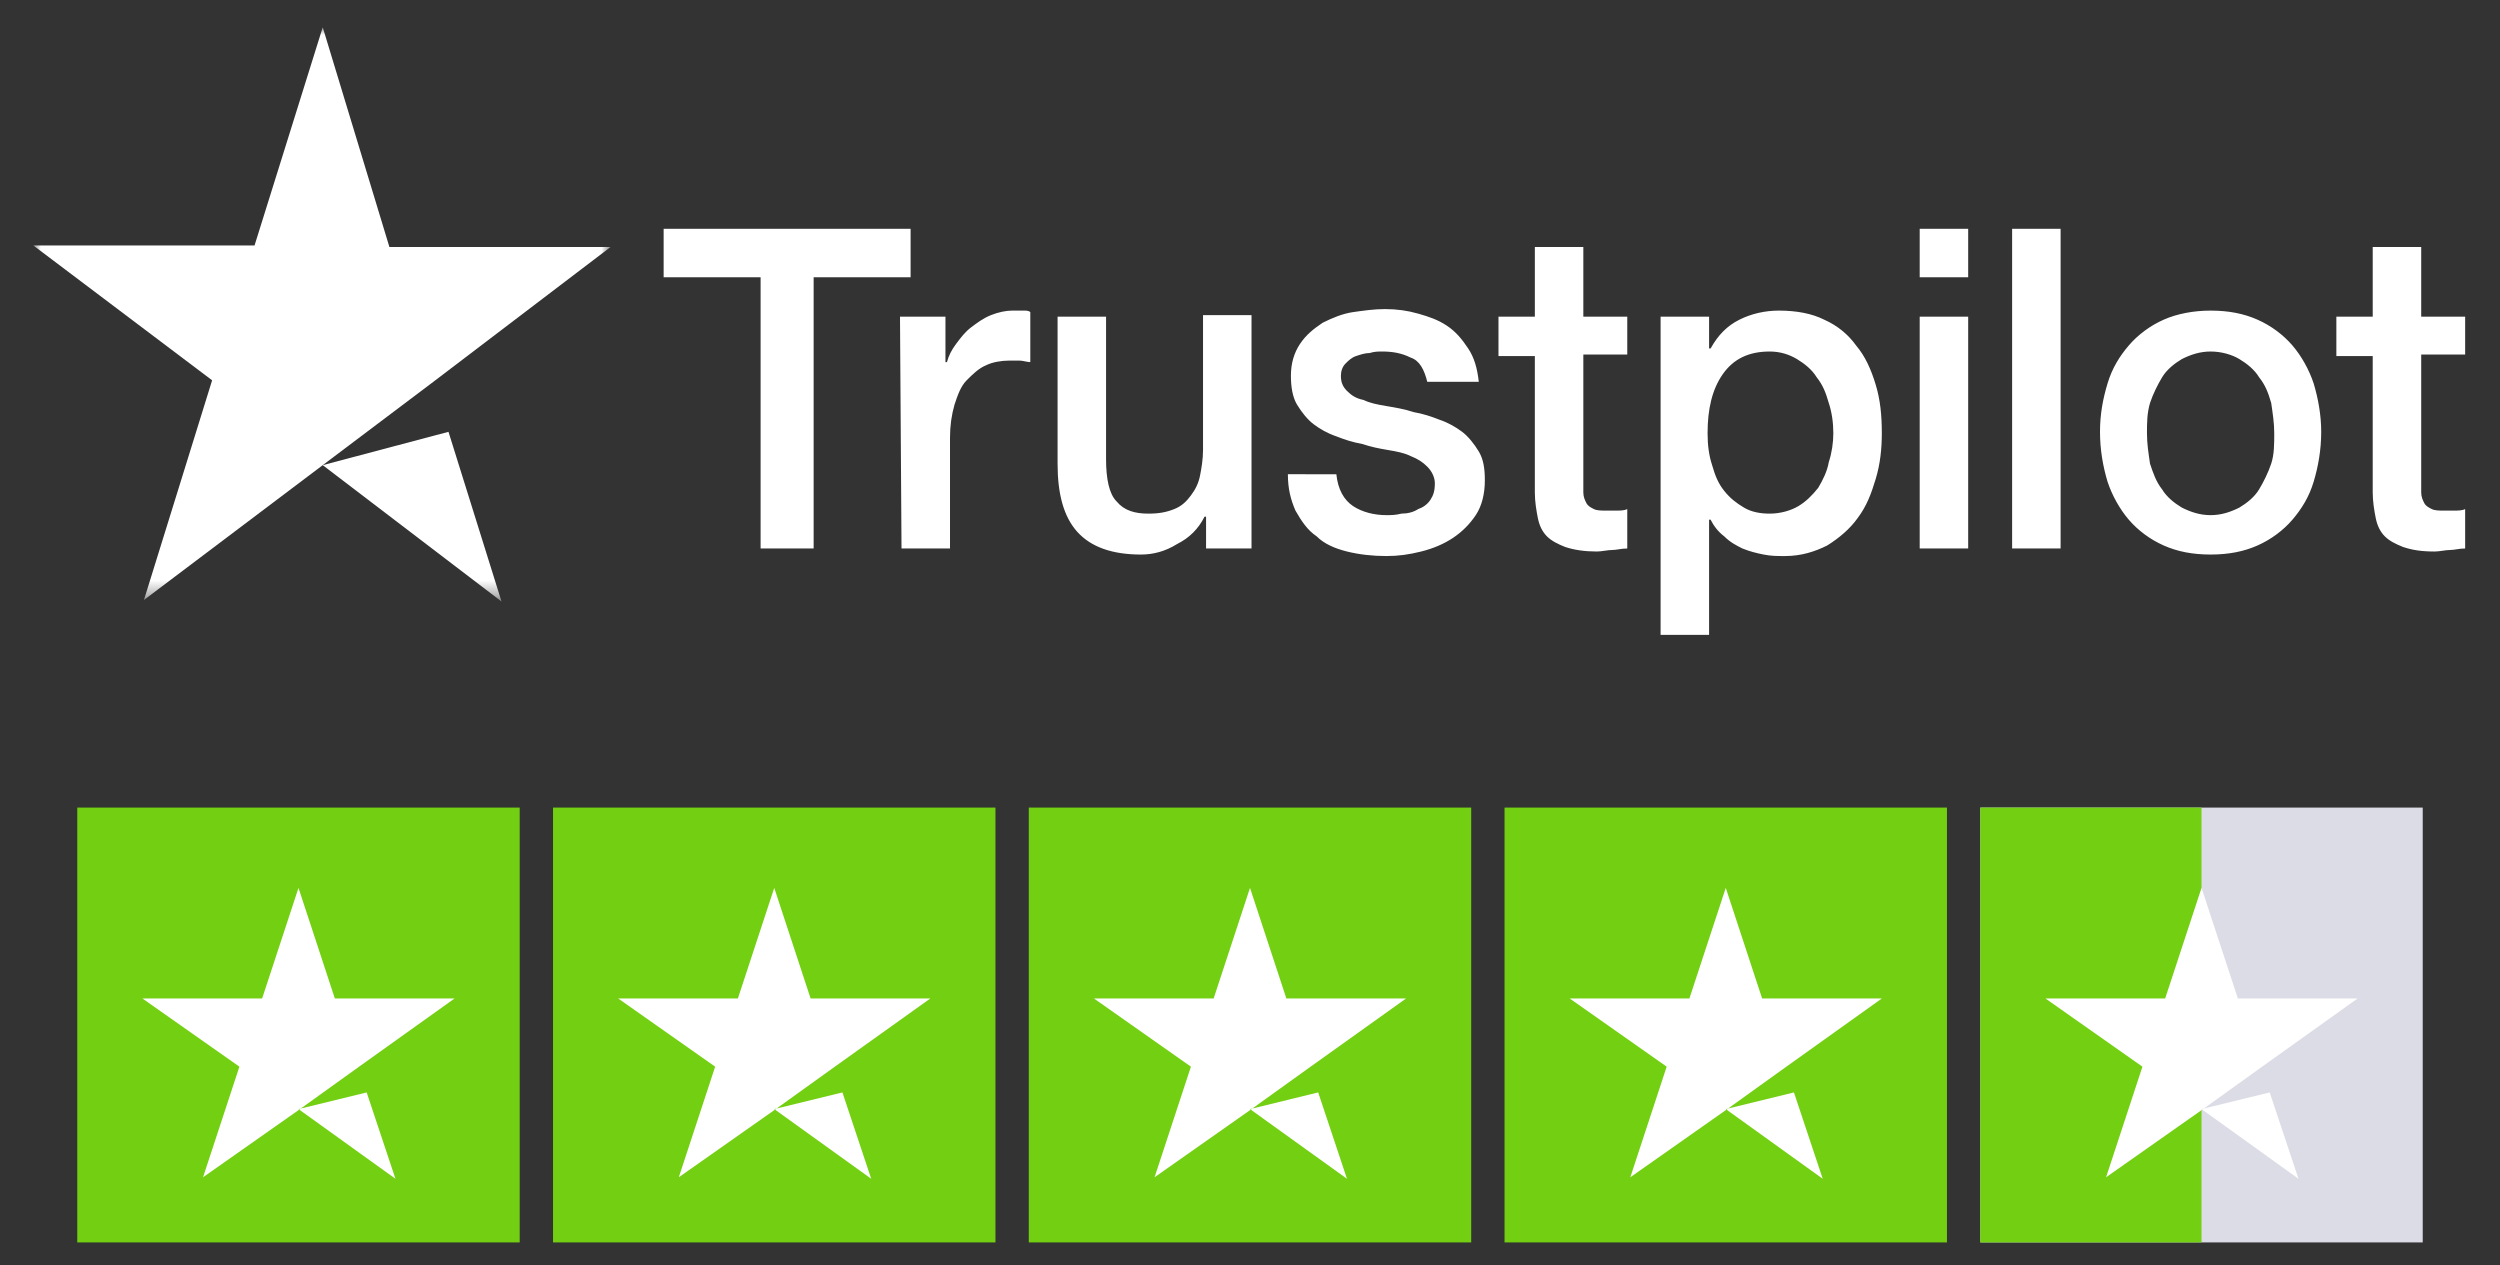
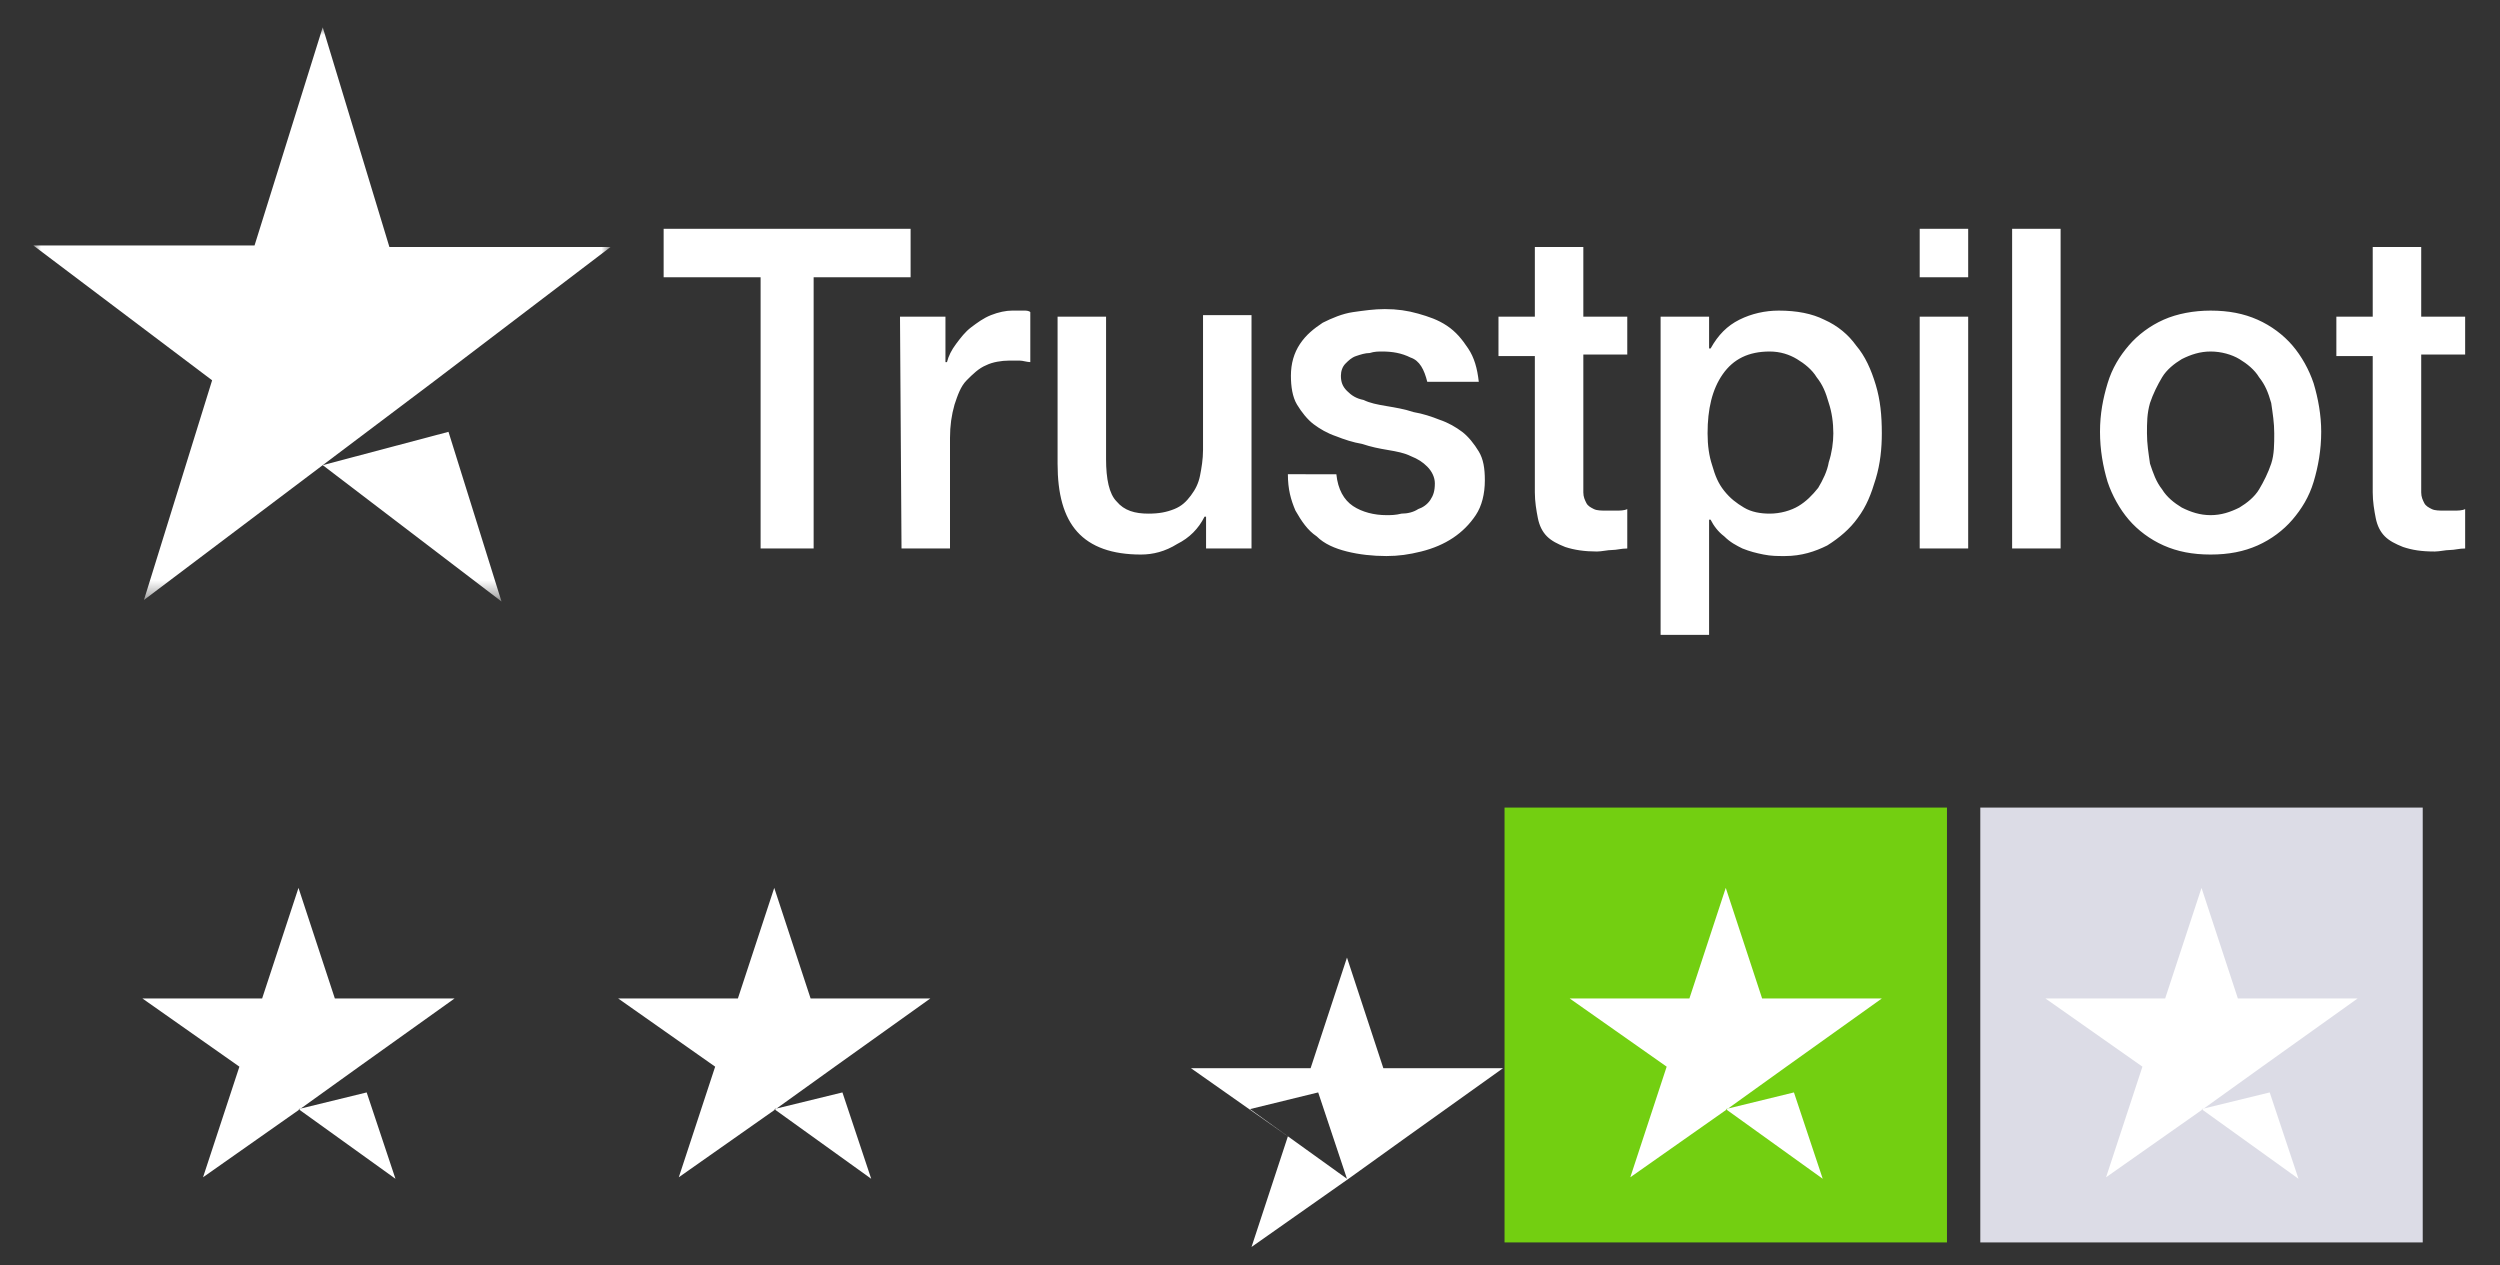
<svg xmlns="http://www.w3.org/2000/svg" enable-background="new 0 0 165 83.5" viewBox="0 0 165 83.5">
  <rect x="0" y="0" width="165" height="83.5" fill="#333333" stroke="none" />
  <filter id="a" filterUnits="userSpaceOnUse" height="37.8" width="38.1" x="1.7" y="1.3">
    <feColorMatrix values="1 0 0 0 0 0 1 0 0 0 0 0 1 0 0 0 0 0 1 0" />
  </filter>
  <mask id="b" height="37.8" maskUnits="userSpaceOnUse" width="38.1" x="1.7" y="1.3">
    <g filter="url(#a)">
      <path clip-rule="evenodd" d="m1.7 1.3h38.1v37.8h-38.1z" fill="#fff" fill-rule="evenodd" />
    </g>
  </mask>
  <g transform="translate(3 45.5)">
    <g fill="#73cf11">
-       <path d="m2.1 7.8h29.2v28.7h-29.2z" />
-       <path d="m33.5 7.8h29.2v28.7h-29.2z" />
-       <path d="m64.9 7.8h29.2v28.7h-29.2z" />
      <path d="m96.3 7.8h29.2v28.7h-29.2z" />
    </g>
    <path d="m127.7 7.8h29.2v28.7h-29.2z" fill="#dcdce6" />
    <path d="m16.7 27.7 4.5-1.1 1.9 5.7zm10.3-7.3h-7.9l-2.4-7.3-2.4 7.3h-7.9l6.4 4.5-2.4 7.3 6.4-4.5 3.9-2.8z" fill="#fff" />
    <path d="m48.1 27.7 4.5-1.1 1.9 5.7zm10.3-7.3h-7.9l-2.4-7.3-2.4 7.3h-7.9l6.4 4.5-2.4 7.3 6.4-4.5 3.9-2.8z" fill="#fff" />
-     <path d="m79.5 27.7 4.5-1.1 1.9 5.7zm10.3-7.3h-7.9l-2.4-7.3-2.4 7.3h-7.9l6.4 4.5-2.4 7.3 6.4-4.5 3.9-2.8z" fill="#fff" />
+     <path d="m79.5 27.7 4.5-1.1 1.9 5.7m10.3-7.3h-7.9l-2.4-7.3-2.4 7.3h-7.9l6.4 4.5-2.4 7.3 6.4-4.5 3.9-2.8z" fill="#fff" />
    <path d="m110.9 27.7 4.5-1.1 1.9 5.7zm10.3-7.3h-7.9l-2.4-7.3-2.4 7.3h-7.9l6.4 4.5-2.4 7.3 6.4-4.5 3.9-2.8z" fill="#fff" />
-     <path d="m127.7 7.8h14.6v28.7h-14.6z" fill="#73cf11" />
    <path d="m142.3 27.7 4.5-1.1 1.9 5.7zm10.3-7.3h-7.9l-2.4-7.3-2.4 7.3h-7.9l6.4 4.5-2.4 7.3 6.4-4.5 3.9-2.8z" fill="#fff" />
  </g>
  <g clip-rule="evenodd" fill="#fff" fill-rule="evenodd" transform="translate(.5 .5)">
    <path d="m153.7 20.4h2.4v-4.6h3.2v4.6h2.9v2.5h-2.9v9.1c0 .3.1.5.2.7s.3.3.5.4.5.1.8.1h.7c.2 0 .5 0 .7-.1v2.6c-.4 0-.7.1-1 .1s-.7.1-1 .1c-.9 0-1.5-.1-2.1-.3-.5-.2-.9-.4-1.2-.7s-.5-.7-.6-1.2-.2-1.1-.2-1.7v-9h-2.4zm-8.3 13.1c.7 0 1.3-.2 1.9-.5.5-.3 1-.7 1.3-1.2s.6-1.1.8-1.7.2-1.3.2-2-.1-1.3-.2-2c-.2-.7-.4-1.2-.8-1.7-.3-.5-.8-.9-1.3-1.2s-1.2-.5-1.9-.5-1.3.2-1.9.5c-.5.3-1 .7-1.3 1.2s-.6 1.1-.8 1.7c-.2.7-.2 1.3-.2 2s.1 1.3.2 2c.2.6.4 1.2.8 1.7.3.5.8.9 1.3 1.2.6.3 1.2.5 1.9.5zm0 2.6c-1.2 0-2.2-.2-3.1-.6s-1.7-1-2.3-1.7-1.1-1.6-1.4-2.5c-.3-1-.5-2.1-.5-3.3s.2-2.2.5-3.2.8-1.8 1.4-2.5 1.4-1.3 2.3-1.7 2-.6 3.1-.6c1.2 0 2.2.2 3.1.6s1.7 1 2.3 1.7 1.1 1.6 1.4 2.5c.3 1 .5 2.1.5 3.2 0 1.2-.2 2.3-.5 3.3s-.8 1.8-1.4 2.5-1.4 1.3-2.3 1.7-1.9.6-3.1.6zm-13.1-.4h3.2v-21.1h-3.2zm-6.1 0h3.2v-15.3h-3.2zm0-17.9h3.2v-3.2h-3.2zm-5.7 10.3c0-.7-.1-1.4-.3-2-.2-.7-.4-1.2-.8-1.7-.3-.5-.8-.9-1.3-1.2s-1.1-.5-1.8-.5c-1.4 0-2.4.5-3.1 1.5s-1 2.3-1 3.9c0 .8.1 1.5.3 2.1.2.7.4 1.2.8 1.7s.8.8 1.3 1.1 1.1.4 1.7.4c.7 0 1.4-.2 1.9-.5s.9-.7 1.3-1.2c.3-.5.6-1.1.7-1.7.2-.6.3-1.3.3-1.9zm-11.3-7.7h3.1v2.1h.1c.5-.9 1.1-1.5 1.9-1.9s1.7-.6 2.6-.6c1.2 0 2.2.2 3 .6.9.4 1.6 1 2.1 1.7.6.7 1 1.6 1.3 2.6s.4 2 .4 3.2c0 1-.1 2-.4 3s-.6 1.8-1.2 2.6c-.5.7-1.2 1.3-2 1.8-.8.4-1.7.7-2.8.7-.5 0-.9 0-1.4-.1s-.9-.2-1.4-.4c-.4-.2-.8-.4-1.2-.8-.4-.3-.7-.7-.9-1.1h-.1v7.6h-3.2v-21zm-10.8 0h2.4v-4.6h3.2v4.6h2.9v2.5h-2.9v9.1c0 .3.1.5.2.7s.3.3.5.4.5.1.8.1h.7c.2 0 .5 0 .7-.1v2.6c-.4 0-.7.1-1 .1s-.7.1-1 .1c-.8 0-1.5-.1-2.1-.3-.5-.2-.9-.4-1.2-.7s-.5-.7-.6-1.2-.2-1.1-.2-1.7v-9h-2.4zm-10.7 10.4c.1 1 .5 1.7 1.1 2.1s1.4.6 2.2.6c.3 0 .6 0 1-.1.4 0 .8-.1 1.1-.3.3-.1.6-.3.8-.6s.3-.6.3-1.1c0-.4-.2-.8-.5-1.1s-.6-.5-1.1-.7c-.4-.2-.9-.3-1.5-.4s-1.1-.2-1.7-.4c-.6-.1-1.2-.3-1.7-.5-.6-.2-1.1-.5-1.5-.8s-.8-.8-1.1-1.3-.4-1.2-.4-1.9c0-.8.2-1.5.6-2.1s.9-1 1.5-1.4c.6-.3 1.3-.6 2-.7s1.4-.2 2.1-.2c.8 0 1.5.1 2.2.3s1.3.4 1.9.8 1 .9 1.4 1.5.6 1.3.7 2.2h-3.4c-.2-.8-.5-1.4-1.1-1.6-.6-.3-1.2-.4-1.9-.4-.2 0-.5 0-.8.1-.3 0-.6.1-.9.2s-.5.3-.7.5-.3.5-.3.8c0 .4.1.7.4 1s.6.5 1.1.6c.4.2.9.3 1.5.4s1.2.2 1.8.4c.6.1 1.2.3 1.7.5.6.2 1.1.5 1.5.8s.8.8 1.1 1.3.4 1.1.4 1.9c0 .9-.2 1.7-.6 2.3s-.9 1.1-1.5 1.5-1.3.7-2.1.9-1.5.3-2.3.3c-.9 0-1.8-.1-2.6-.3s-1.5-.5-2-1c-.6-.4-1-1-1.4-1.7-.3-.7-.5-1.4-.5-2.4zm-5.4 4.9h-3.2v-2.1h-.1c-.4.8-1 1.4-1.8 1.8-.8.5-1.6.7-2.4.7-1.9 0-3.3-.5-4.2-1.5s-1.3-2.5-1.3-4.5v-9.7h3.2v9.4c0 1.3.2 2.3.7 2.8.5.6 1.2.8 2.1.8.7 0 1.2-.1 1.7-.3s.8-.5 1.1-.9.5-.8.6-1.3.2-1.1.2-1.7v-8.9h3.2v15.4zm-23.4-15.3h3v3h.1c.1-.4.3-.8.6-1.2s.6-.8 1-1.1.8-.6 1.3-.8 1-.3 1.4-.3h.8c.1 0 .3 0 .4.1v3.3c-.2 0-.5-.1-.7-.1h-.7c-.5 0-1.1.1-1.5.3-.5.2-.9.6-1.3 1s-.6 1-.8 1.6c-.2.7-.3 1.4-.3 2.2v7.3h-3.2zm-15.7-5.8h16.4v3.2h-6.4v17.9h-3.5v-17.9h-6.4v-3.2z" />
    <path d="m39.8 15.8h-14.6l-4.4-14.5-4.5 14.4h-14.6l11.8 8.9-4.5 14.5 11.8-8.9 7.3-5.5zm-19 14.4 8.3-2.2 3.5 11.2z" mask="url(#b)" />
  </g>
</svg>